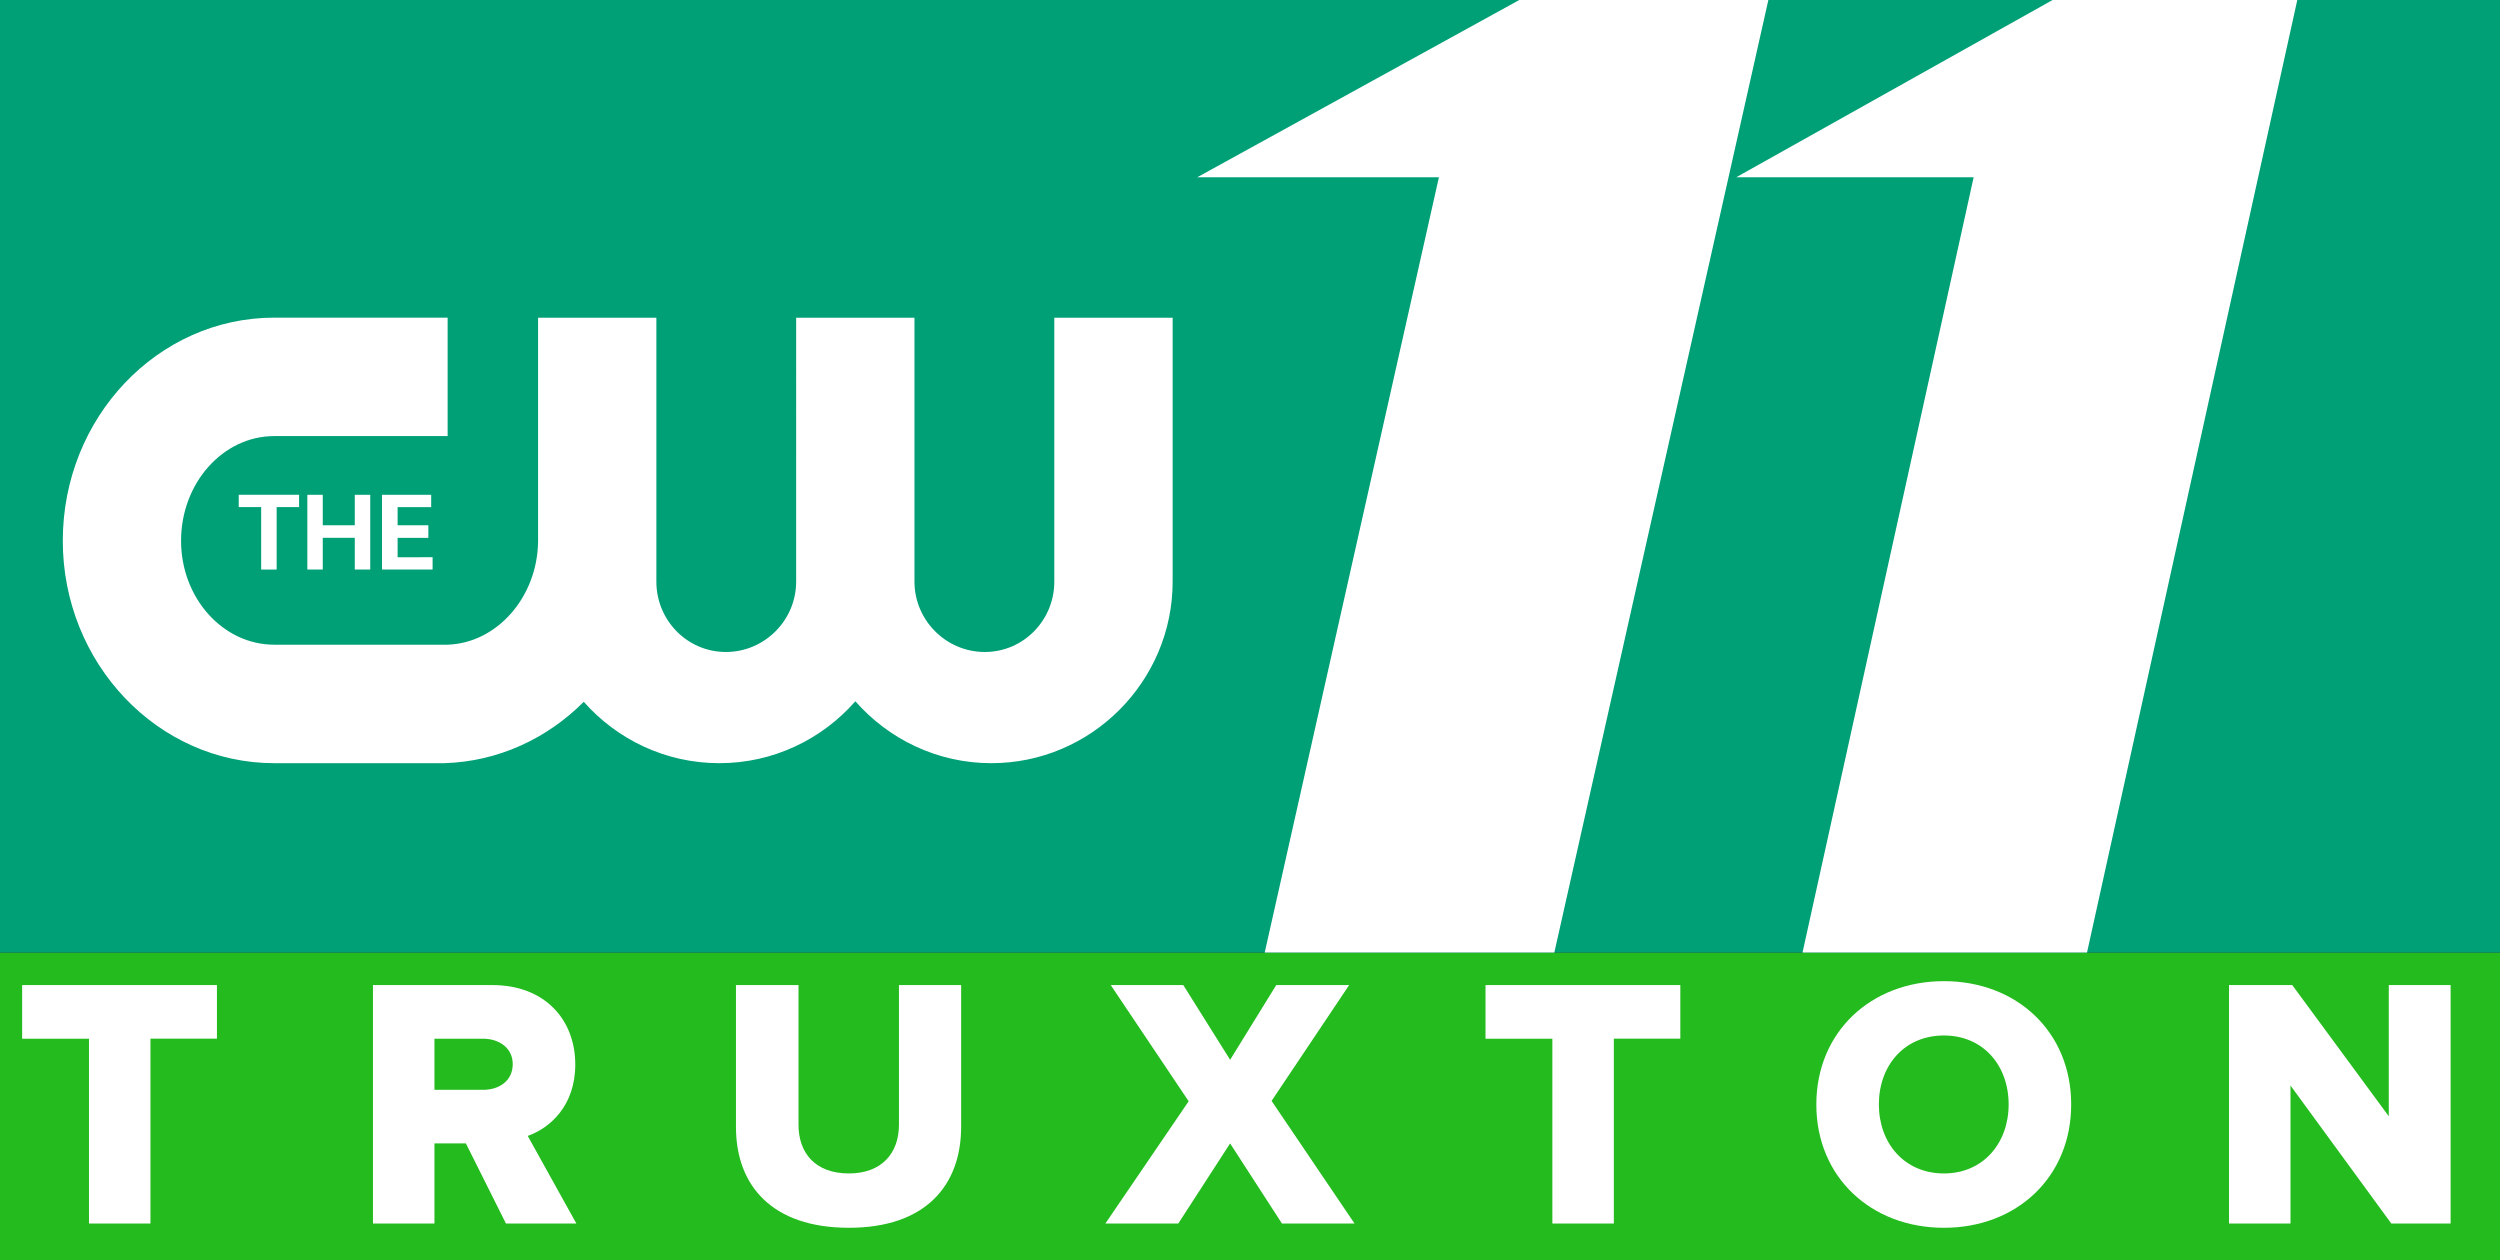
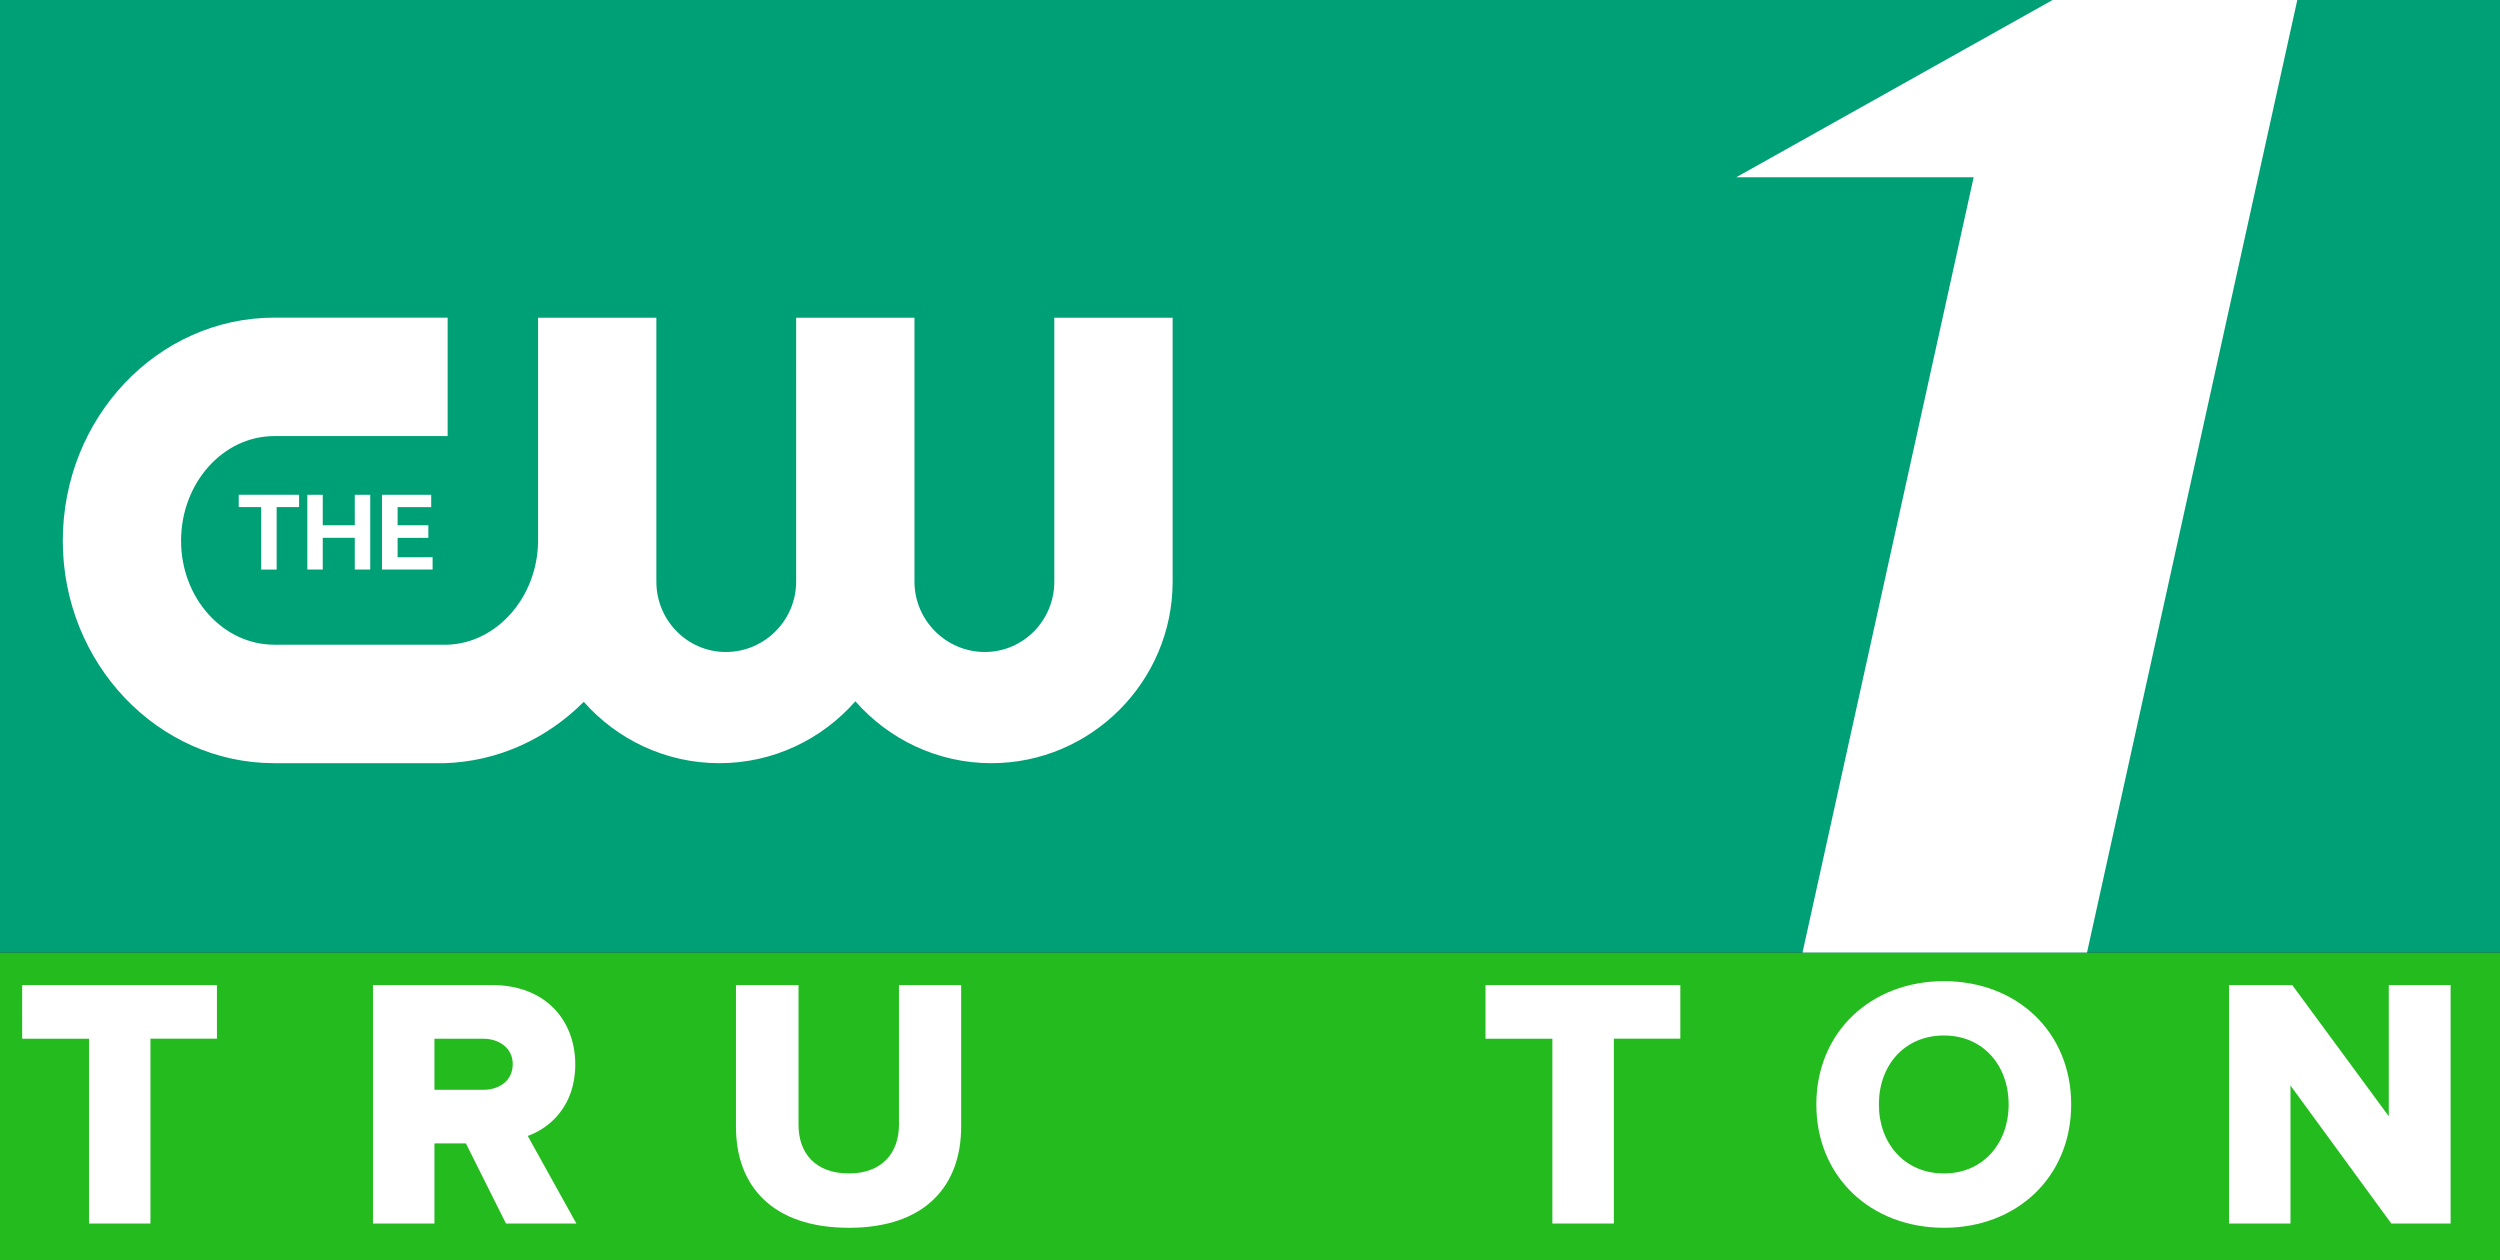
<svg xmlns="http://www.w3.org/2000/svg" xmlns:ns1="http://www.inkscape.org/namespaces/inkscape" xmlns:ns2="http://sodipodi.sourceforge.net/DTD/sodipodi-0.dtd" width="165.229mm" height="83.277mm" viewBox="0 0 165.229 83.277" version="1.1" id="svg8" ns1:version="0.92.5 (2060ec1f9f, 2020-04-08)" ns2:docname="WCBI.svg" ns1:export-filename="/home/ethan/All created logos or graphics/WCBI.png" ns1:export-xdpi="185.18283" ns1:export-ydpi="185.18283">
  <rect x="0" y="0" width="165.229" height="83.277" fill="#333333" stroke="none" />
  <defs id="defs2" />
  <ns2:namedview id="base" pagecolor="#1f1f1f" bordercolor="#666666" borderopacity="1.0" ns1:pageopacity="0" ns1:pageshadow="2" ns1:zoom="0.64504645" ns1:cx="538.68677" ns1:cy="-13.664567" ns1:document-units="mm" ns1:current-layer="svg8" showgrid="false" ns1:window-width="1366" ns1:window-height="703" ns1:window-x="0" ns1:window-y="0" ns1:window-maximized="1" ns1:snap-page="false" />
  <style id="style879">.st0{display:none}.st2{fill:#0c3cab}.st8{fill:#ed1e24}.st12{fill:#fff}</style>
  <g style="display:none;fill:#ed1e24;fill-opacity:1;stroke:none" id="BLUE_x5F_PLATE_x5F_BEVEL" class="st0" transform="matrix(0.265,0,0,0.265,-94.454,-41.969)">
    <linearGradient id="SVGID_1_" gradientUnits="userSpaceOnUse" x1="-8.049" y1="59.182" x2="339.323" y2="214.155" gradientTransform="matrix(1,0,0,-1,0,200.222)">
      <stop offset="0" stop-color="#5091cd" id="stop881" />
      <stop offset=".25" stop-color="#273691" id="stop883" />
      <stop offset=".5" stop-color="#cfe0f3" id="stop885" />
      <stop offset=".75" stop-color="#06357a" id="stop887" />
      <stop offset="1" stop-color="#5a87c6" id="stop889" />
    </linearGradient>
    <path style="fill:#ed1e24;fill-opacity:1;stroke:none" ns1:connector-curvature="0" d="m 25.9,12.9 h 295.6 v 94 H 25.9 Z" id="path892" />
  </g>
  <g style="display:none;fill:#ed1e24;fill-opacity:1;stroke:none" id="NEWS_x5F_BEVEL" class="st0" transform="matrix(0.265,0,0,0.265,-94.454,-41.969)">
    <linearGradient id="SVGID_2_" gradientUnits="userSpaceOnUse" x1="252.447" y1="29.26" x2="320.228" y2="97.041" gradientTransform="matrix(1,0,0,-1,0,200.222)">
      <stop offset="0" stop-color="#5091cd" id="stop896" />
      <stop offset=".098" stop-color="#273691" id="stop898" />
      <stop offset=".178" stop-color="#cfe0f3" id="stop900" />
      <stop offset=".25" stop-color="#273691" id="stop902" />
      <stop offset=".5" stop-color="#cfe0f3" id="stop904" />
      <stop offset=".75" stop-color="#06357a" id="stop906" />
      <stop offset="1" stop-color="#5a87c6" id="stop908" />
    </linearGradient>
-     <path style="fill:#ed1e24;fill-opacity:1;stroke:none" ns1:connector-curvature="0" d="m 298.2,161.5 -20.3,-22.8 v 22.8 h -19 v -49 h 15.6 l 20.4,22.5 v -22.5 h 18.9 v 49 z" id="path911" />
    <linearGradient id="SVGID_3_" gradientUnits="userSpaceOnUse" x1="321.442" y1="35.119" x2="362.819" y2="76.495" gradientTransform="matrix(1,0,0,-1,0,200.222)">
      <stop offset="0" stop-color="#5091cd" id="stop913" />
      <stop offset=".098" stop-color="#273691" id="stop915" />
      <stop offset=".178" stop-color="#cfe0f3" id="stop917" />
      <stop offset=".25" stop-color="#273691" id="stop919" />
      <stop offset=".5" stop-color="#cfe0f3" id="stop921" />
      <stop offset=".75" stop-color="#06357a" id="stop923" />
      <stop offset="1" stop-color="#5a87c6" id="stop925" />
    </linearGradient>
    <path style="fill:#ed1e24;fill-opacity:1;stroke:none" ns1:connector-curvature="0" d="m 343.3,162.5 c -10.3,0 -17.8,-2.8 -22.4,-8.4 -2.6,-3.2 -3.9,-7 -3.9,-11.5 0,-4.3 1.3,-8.1 3.8,-11.2 1,-1.3 2.3,-2.5 3.8,-3.5 4.4,-3.1 10.7,-4.7 18.5,-4.7 h 0.3 c 9.7,0 17,2.4 21.5,7.2 2.2,2.3 3.7,5 4.5,8 0.4,1.6 0.7,3.8 0.8,6.7 v 1.3 H 336 c 0.1,0.2 0.1,0.3 0.2,0.5 0.8,1.7 2.2,2.9 4.1,3.8 1.2,0.5 2.5,0.7 3.7,0.7 2.2,0 4.1,-0.6 5.7,-1.6 0.4,-0.3 0.9,-0.7 1.3,-1.1 l 0.4,-0.4 18.7,0.9 -0.9,1.7 c -1.2,2.4 -3,4.5 -5.4,6.3 -1.2,0.9 -2.4,1.7 -3.6,2.2 -4.4,2 -10.1,3.1 -16.9,3.1 z m 7.4,-24.8 c -1.4,-2.1 -3.6,-3.1 -6.9,-3.1 -3,0 -5.1,0.8 -6.5,2.5 -0.1,0.1 -0.3,0.3 -0.4,0.6 z" id="path928" />
    <linearGradient id="SVGID_4_" gradientUnits="userSpaceOnUse" x1="375.325" y1="33.632" x2="430.508" y2="88.815" gradientTransform="matrix(1,0,0,-1,0,200.222)">
      <stop offset="0" stop-color="#5091cd" id="stop930" />
      <stop offset=".098" stop-color="#273691" id="stop932" />
      <stop offset=".178" stop-color="#cfe0f3" id="stop934" />
      <stop offset=".25" stop-color="#273691" id="stop936" />
      <stop offset=".5" stop-color="#cfe0f3" id="stop938" />
      <stop offset=".75" stop-color="#06357a" id="stop940" />
      <stop offset="1" stop-color="#5a87c6" id="stop942" />
    </linearGradient>
-     <path style="fill:#ed1e24;fill-opacity:1;stroke:none" ns1:connector-curvature="0" d="m 412.8,161.5 -6.9,-19.5 -7.8,19.5 h -17.3 l -12.5,-37.4 h 19.8 l 2.7,16.8 6.8,-16.8 H 415 l 5.9,16.7 3.4,-16.7 h 19.1 l -13.5,37.4 z" id="path945" />
    <linearGradient id="SVGID_5_" gradientUnits="userSpaceOnUse" x1="444.039" y1="36.028" x2="486.125" y2="78.114" gradientTransform="matrix(1,0,0,-1,0,200.222)">
      <stop offset="0" stop-color="#5091cd" id="stop947" />
      <stop offset=".098" stop-color="#273691" id="stop949" />
      <stop offset=".178" stop-color="#cfe0f3" id="stop951" />
      <stop offset=".25" stop-color="#273691" id="stop953" />
      <stop offset=".5" stop-color="#cfe0f3" id="stop955" />
      <stop offset=".75" stop-color="#06357a" id="stop957" />
      <stop offset="1" stop-color="#5a87c6" id="stop959" />
    </linearGradient>
    <path style="fill:#ed1e24;fill-opacity:1;stroke:none" ns1:connector-curvature="0" d="m 465.8,162.6 c -5,0 -9.6,-0.5 -13.6,-1.6 -3.9,-1 -6.7,-2.4 -8.4,-4.3 -1.6,-1.7 -2.5,-4.1 -2.8,-7 l -0.1,-1.3 18,-0.8 0.3,1 c 0.2,0.8 0.5,1.2 0.6,1.3 1.1,1.2 3.2,1.9 6.3,1.9 2.6,0 4.3,-0.5 4.8,-1.4 0.1,-0.2 0.1,-0.3 0.1,-0.5 0,-0.2 0,-0.3 -0.3,-0.5 -0.2,-0.1 -0.9,-0.5 -3.9,-0.9 -2.3,-0.4 -4.6,-0.7 -6.9,-1.1 -2.6,-0.4 -4.9,-1 -7.1,-1.5 -3.8,-1 -6.3,-2.3 -7.8,-3.9 -1.5,-1.6 -2.2,-3.8 -2.2,-6.5 0,-4.4 2.4,-7.8 7.1,-10 3.8,-1.7 9.1,-2.6 15.9,-2.6 9.8,0 16.7,2.3 20.5,6.8 0.9,1.1 1.6,2.3 2.1,3.4 0.2,0.5 0.5,1.3 0.7,2.4 l 0.4,1.5 -18,0.8 -0.2,-1 c -0.1,-0.3 -0.2,-0.5 -0.3,-0.8 -0.8,-1.4 -2.8,-2.1 -5.9,-2.1 h -0.2 c -1.6,0 -4.3,0.3 -4.3,1.6 0,0.1 0,0.2 0.2,0.3 0.2,0.1 1.3,0.8 8.5,1.6 3,0.4 5.6,0.7 7.7,1.1 1.3,0.2 2.3,0.4 2.9,0.5 2.1,0.5 3.6,1 4.8,1.6 3.1,1.7 4.6,4.4 4.6,8 0,2.9 -1.2,5.6 -3.5,7.9 -4.2,4.1 -10.9,6.1 -20,6.1 z" id="path962" />
  </g>
  <g style="display:none;fill:#ed1e24;fill-opacity:1;stroke:none" id="LINE_x5F_BEVEL" class="st0" transform="matrix(0.265,0,0,0.265,-94.454,-41.969)">
    <linearGradient id="SVGID_6_" gradientUnits="userSpaceOnUse" x1="71.082" y1="-62.911" x2="400.235" y2="94.688" gradientTransform="matrix(1,0,0,-1,0,200.222)">
      <stop offset=".147" stop-color="#e31b23" id="stop968" />
      <stop offset=".175" stop-color="#e31f24" id="stop970" />
      <stop offset=".19" stop-color="#e42b27" id="stop972" />
      <stop offset=".202" stop-color="#e53b2e" id="stop974" />
      <stop offset=".213" stop-color="#e74e3a" id="stop976" />
      <stop offset=".222" stop-color="#ea634b" id="stop978" />
      <stop offset=".231" stop-color="#ed7a62" id="stop980" />
      <stop offset=".24" stop-color="#f2947e" id="stop982" />
      <stop offset=".247" stop-color="#f7b3a4" id="stop984" />
      <stop offset=".252" stop-color="#fbc9bf" id="stop986" />
      <stop offset=".393" stop-color="#e31b23" id="stop988" />
      <stop offset=".497" stop-color="#860038" id="stop990" />
      <stop offset=".589" stop-color="#f48f9c" id="stop992" />
      <stop offset=".718" stop-color="#f16477" id="stop994" />
      <stop offset=".81" stop-color="#820024" id="stop996" />
      <stop offset="1" stop-color="#b32317" id="stop998" />
    </linearGradient>
    <path style="fill:#ed1e24;fill-opacity:1;stroke:none" ns1:connector-curvature="0" d="M 24.7,167.2 H 489.5 V 181 H 24.7 Z" id="path1001" />
  </g>
  <g style="display:none;fill:#ed1e24;fill-opacity:1;stroke:none" id="RED_x5F_BEVEL" class="st0" transform="matrix(0.265,0,0,0.265,-94.454,-41.969)">
    <linearGradient id="SVGID_7_" gradientUnits="userSpaceOnUse" x1="513.903" y1="197.124" x2="237.365" y2="57.816" gradientTransform="matrix(1,0,0,-1,0,200.222)">
      <stop offset=".147" stop-color="#e31b23" id="stop1005" />
      <stop offset=".197" stop-color="#e31d25" id="stop1007" />
      <stop offset=".225" stop-color="#e4252d" id="stop1009" />
      <stop offset=".248" stop-color="#e6333a" id="stop1011" />
      <stop offset=".267" stop-color="#e8474d" id="stop1013" />
      <stop offset=".285" stop-color="#eb6066" id="stop1015" />
      <stop offset=".301" stop-color="#ef7f84" id="stop1017" />
      <stop offset=".316" stop-color="#f4a5a8" id="stop1019" />
      <stop offset=".33" stop-color="#f9cfd0" id="stop1021" />
      <stop offset=".343" stop-color="#fffefe" id="stop1023" />
      <stop offset=".344" stop-color="#fff" id="stop1025" />
      <stop offset=".359" stop-color="#fef2f3" id="stop1027" />
      <stop offset=".418" stop-color="#fac7ce" id="stop1029" />
      <stop offset=".477" stop-color="#f7a3ae" id="stop1031" />
      <stop offset=".537" stop-color="#f48796" id="stop1033" />
      <stop offset=".596" stop-color="#f27485" id="stop1035" />
      <stop offset=".656" stop-color="#f1687a" id="stop1037" />
      <stop offset=".718" stop-color="#f16477" id="stop1039" />
      <stop offset="1" stop-color="#b32317" id="stop1041" />
    </linearGradient>
    <path style="fill:#ed1e24;fill-opacity:1;stroke:none" ns1:connector-curvature="0" d="M 318.2,7.7 H 489.8 V 109.1 H 318.2 Z" id="path1044" />
  </g>
  <g style="display:none;fill:#ed1e24;fill-opacity:1;stroke:none" id="_x31_2_x5F_BEVEL" class="st0" transform="matrix(0.265,0,0,0.265,-94.454,-41.969)">
    <linearGradient id="SVGID_8_" gradientUnits="userSpaceOnUse" x1="298.42" y1="81.844" x2="408.544" y2="191.969" gradientTransform="matrix(1,0,0,-1,0,200.222)">
      <stop offset=".006" stop-color="#efeff0" id="stop1048" />
      <stop offset=".092" stop-color="#978981" id="stop1050" />
      <stop offset=".172" stop-color="#717073" id="stop1052" />
      <stop offset=".233" stop-color="#54534a" id="stop1054" />
      <stop offset=".27" stop-color="#efeff0" id="stop1056" />
      <stop offset=".374" stop-color="#efeff0" id="stop1058" />
      <stop offset=".46" stop-color="#978981" id="stop1060" />
      <stop offset=".564" stop-color="#717073" id="stop1062" />
      <stop offset=".681" stop-color="#efeff0" id="stop1064" />
      <stop offset=".755" stop-color="#54534a" id="stop1066" />
      <stop offset=".853" stop-color="#efeff0" id="stop1068" />
      <stop offset=".926" stop-color="#978981" id="stop1070" />
      <stop offset="1" stop-color="#c9cacc" id="stop1072" />
    </linearGradient>
    <path style="fill:#ed1e24;fill-opacity:1;stroke:none" ns1:connector-curvature="0" d="M 344.1,106.1 V 42.5 c -0.8,0.2 -1.5,0.5 -2.2,0.7 -5.8,1.8 -7.3,2.3 -16.5,2.9 l -1.8,0.1 V 23.5 l 1.5,-0.2 c 14,-1.5 19.4,-5.6 25,-10 l 2.7,-2.1 0.4,-0.3 h 27 V 106 h -36.1 z" id="path1075" />
    <linearGradient id="SVGID_9_" gradientUnits="userSpaceOnUse" x1="366.242" y1="62.675" x2="511.738" y2="208.171" gradientTransform="matrix(1,0,0,-1,0,200.222)">
      <stop offset=".006" stop-color="#efeff0" id="stop1077" />
      <stop offset=".092" stop-color="#978981" id="stop1079" />
      <stop offset=".172" stop-color="#717073" id="stop1081" />
      <stop offset=".233" stop-color="#54534a" id="stop1083" />
      <stop offset=".27" stop-color="#efeff0" id="stop1085" />
      <stop offset=".374" stop-color="#efeff0" id="stop1087" />
      <stop offset=".46" stop-color="#978981" id="stop1089" />
      <stop offset=".564" stop-color="#717073" id="stop1091" />
      <stop offset=".681" stop-color="#efeff0" id="stop1093" />
      <stop offset=".755" stop-color="#54534a" id="stop1095" />
      <stop offset=".853" stop-color="#efeff0" id="stop1097" />
      <stop offset=".926" stop-color="#978981" id="stop1099" />
      <stop offset="1" stop-color="#c9cacc" id="stop1101" />
    </linearGradient>
-     <path style="fill:#ed1e24;fill-opacity:1;stroke:none" ns1:connector-curvature="0" d="M 383.4,106.1 V 85.2 l 0.2,-0.4 c 3.5,-6.1 8.2,-14.5 26,-24.3 3.6,-2 5.6,-2.9 18.8,-8.6 l 5.4,-2.4 c 9.9,-4.4 14,-6.3 14,-10.7 0,-5.3 -7.5,-6.5 -13.8,-6.5 -3.3,0 -7.2,0.3 -10.3,2.2 -4.5,2.8 -4.7,6.9 -4.9,10.2 l -0.1,1.8 -32.7,-0.8 0.2,-2.2 c 0.6,-6.9 1.1,-13.4 5.9,-20.1 6.5,-8.6 16.4,-13.8 45.5,-13.8 20.4,0 32.9,3.4 40.4,11.1 4.5,4.6 6.8,10.4 6.8,17.1 0,14.5 -12.9,22.1 -22.5,26.6 -3.3,1.5 -6.7,2.9 -10,4.2 -2.4,1 -4.9,2 -7.3,3 -3.8,1.5 -12.7,5.4 -19.7,9.9 h 61 v 24.9 z" id="path1104" />
  </g>
  <g style="display:none;fill:#ed1e24;fill-opacity:1;stroke:none" id="WSFA_x5F_BEVEL" class="st0" transform="matrix(0.265,0,0,0.265,-94.454,-41.969)">
    <linearGradient id="SVGID_11_" gradientUnits="userSpaceOnUse" x1="23.515" y1="91.437" x2="134.678" y2="202.599" gradientTransform="matrix(1,0,0,-1,0,200.222)">
      <stop offset=".006" stop-color="#efeff0" id="stop1152" />
      <stop offset=".092" stop-color="#978981" id="stop1154" />
      <stop offset=".172" stop-color="#717073" id="stop1156" />
      <stop offset=".233" stop-color="#54534a" id="stop1158" />
      <stop offset=".27" stop-color="#efeff0" id="stop1160" />
      <stop offset=".374" stop-color="#efeff0" id="stop1162" />
      <stop offset=".46" stop-color="#978981" id="stop1164" />
      <stop offset=".564" stop-color="#717073" id="stop1166" />
      <stop offset=".681" stop-color="#efeff0" id="stop1168" />
      <stop offset=".755" stop-color="#54534a" id="stop1170" />
      <stop offset=".853" stop-color="#efeff0" id="stop1172" />
      <stop offset=".926" stop-color="#978981" id="stop1174" />
      <stop offset="1" stop-color="#c9cacc" id="stop1176" />
    </linearGradient>
    <path style="fill:#ed1e24;fill-opacity:1;stroke:none" ns1:connector-curvature="0" d="M 90.8,95.4 80.4,54.6 70,95.4 H 51.1 L 33.3,25.6 h 19.8 l 8.6,41.9 10.1,-41.9 h 17.6 l 10.5,42 8.6,-42 H 128 l -17.7,69.8 z" id="path1179" />
    <linearGradient id="SVGID_12_" gradientUnits="userSpaceOnUse" x1="115.402" y1="94.919" x2="208.288" y2="187.806" gradientTransform="matrix(1,0,0,-1,0,200.222)">
      <stop offset=".006" stop-color="#efeff0" id="stop1181" />
      <stop offset=".092" stop-color="#978981" id="stop1183" />
      <stop offset=".172" stop-color="#717073" id="stop1185" />
      <stop offset=".233" stop-color="#54534a" id="stop1187" />
      <stop offset=".27" stop-color="#efeff0" id="stop1189" />
      <stop offset=".374" stop-color="#efeff0" id="stop1191" />
      <stop offset=".46" stop-color="#978981" id="stop1193" />
      <stop offset=".564" stop-color="#717073" id="stop1195" />
      <stop offset=".681" stop-color="#efeff0" id="stop1197" />
      <stop offset=".755" stop-color="#54534a" id="stop1199" />
      <stop offset=".853" stop-color="#efeff0" id="stop1201" />
      <stop offset=".926" stop-color="#978981" id="stop1203" />
      <stop offset="1" stop-color="#c9cacc" id="stop1205" />
    </linearGradient>
    <path style="fill:#ed1e24;fill-opacity:1;stroke:none" ns1:connector-curvature="0" d="m 158.3,97.3 c -12.3,0 -22,-4.5 -30.6,-14.1 l -1.3,-1.4 15.2,-10 1,0.9 c 5.1,4.7 10.1,7.9 17.7,7.9 3.4,0 10.5,-1.5 10.5,-6 0,-1.7 -0.7,-3.3 -5.9,-4.2 L 151.3,68 c -12.8,-2.1 -20.1,-9.3 -20.1,-19.9 0,-18 14.6,-24.3 28.3,-24.3 11.6,0 22.5,4.9 30,13.4 l 1.2,1.4 -15.1,11.1 -1,-1.2 c -4,-4.9 -9.9,-7.8 -16.2,-7.8 -3.1,0 -7.6,2 -7.6,5.1 0,1.7 0.6,3.5 7.7,4.7 l 6.2,1 c 12.4,2.1 25.1,6.1 25.1,20.6 0.1,15.9 -11.4,25.2 -31.5,25.2 z" id="path1208" />
    <linearGradient id="SVGID_13_" gradientUnits="userSpaceOnUse" x1="136.971" y1="68.22" x2="280.776" y2="212.026" gradientTransform="matrix(1,0,0,-1,0,200.222)">
      <stop offset=".006" stop-color="#efeff0" id="stop1210" />
      <stop offset=".092" stop-color="#978981" id="stop1212" />
      <stop offset=".172" stop-color="#717073" id="stop1214" />
      <stop offset=".233" stop-color="#54534a" id="stop1216" />
      <stop offset=".27" stop-color="#efeff0" id="stop1218" />
      <stop offset=".374" stop-color="#efeff0" id="stop1220" />
      <stop offset=".46" stop-color="#978981" id="stop1222" />
      <stop offset=".564" stop-color="#717073" id="stop1224" />
      <stop offset=".681" stop-color="#efeff0" id="stop1226" />
      <stop offset=".755" stop-color="#54534a" id="stop1228" />
      <stop offset=".853" stop-color="#efeff0" id="stop1230" />
      <stop offset=".926" stop-color="#978981" id="stop1232" />
      <stop offset="1" stop-color="#c9cacc" id="stop1234" />
    </linearGradient>
    <path style="fill:#ed1e24;fill-opacity:1;stroke:none" ns1:connector-curvature="0" d="M 196.5,95.4 V 25.6 h 53.1 v 16.2 h -33.5 v 10.7 h 31.1 v 16.2 h -31.1 v 26.7 z" id="path1237" />
    <linearGradient id="SVGID_14_" gradientUnits="userSpaceOnUse" x1="216.13" y1="61.834" x2="344.743" y2="190.448" gradientTransform="matrix(1,0,0,-1,0,200.222)">
      <stop offset=".006" stop-color="#efeff0" id="stop1239" />
      <stop offset=".092" stop-color="#978981" id="stop1241" />
      <stop offset=".172" stop-color="#717073" id="stop1243" />
      <stop offset=".233" stop-color="#54534a" id="stop1245" />
      <stop offset=".27" stop-color="#efeff0" id="stop1247" />
      <stop offset=".374" stop-color="#efeff0" id="stop1249" />
      <stop offset=".46" stop-color="#978981" id="stop1251" />
      <stop offset=".564" stop-color="#717073" id="stop1253" />
      <stop offset=".681" stop-color="#efeff0" id="stop1255" />
      <stop offset=".755" stop-color="#54534a" id="stop1257" />
      <stop offset=".853" stop-color="#efeff0" id="stop1259" />
      <stop offset=".926" stop-color="#978981" id="stop1261" />
      <stop offset="1" stop-color="#c9cacc" id="stop1263" />
    </linearGradient>
    <path style="fill:#ed1e24;fill-opacity:1;stroke:none" ns1:connector-curvature="0" d="m 295.4,95.4 -3.3,-10.5 h -21.7 l -3.3,10.5 h -21 l 25.3,-69.8 h 19.2 l 25.9,69.8 z m -8.2,-26.1 -5.9,-20.2 -5.9,20.2 z" id="path1266" />
  </g>
  <style id="style1013" type="text/css">
	.st0{fill:#CCCBCB;}
	.st1{fill-rule:evenodd;clip-rule:evenodd;fill:#BB1D1E;}
	.st2{fill-rule:evenodd;clip-rule:evenodd;fill:#0040A0;}
	.st3{fill:#FFFFFF;}
	.st4{fill-rule:evenodd;clip-rule:evenodd;fill:#FFFFFF;}
</style>
  <path style="clip-rule:evenodd;fill:#23bb1d;fill-opacity:1;fill-rule:evenodd;stroke:none;stroke-width:0.122" d="M 0,62.955 H 165.229 V 83.277 H 0 Z" id="rect1017" ns1:connector-curvature="0" />
  <path style="clip-rule:evenodd;fill:#00a077;fill-opacity:1;fill-rule:evenodd;stroke:none;stroke-width:0.122" d="M 0,6.325684e-7 H 165.229 V 62.955 H 0 Z" id="rect1019" ns1:connector-curvature="0" />
  <path style="clip-rule:evenodd;fill:#ffffff;fill-opacity:1;fill-rule:evenodd;stroke:none;stroke-width:0.137" d="m 17.261,37.643 v -4.129 h -1.483 v -0.814 h 3.989 v 0.814 H 18.284 v 4.129 z" id="path1137" ns1:connector-curvature="0" />
  <path style="clip-rule:evenodd;fill:#ffffff;fill-opacity:1;fill-rule:evenodd;stroke:none;stroke-width:0.137" d="m 24.47,32.701 v 4.942 h -1.022 v -2.097 h -2.116 v 2.094 h -1.019 v -4.939 h 1.019 v 2.014 h 2.116 v -2.014 z" id="path1135" ns1:connector-curvature="0" />
  <path style="clip-rule:evenodd;fill:#ffffff;fill-opacity:1;fill-rule:evenodd;stroke:none;stroke-width:0.137" d="m 28.591,36.828 v 0.815 H 25.246 v -4.942 h 3.252 v 0.814 h -2.219 v 1.201 h 2.031 v 0.831 h -2.031 v 1.282 z" id="path1133" ns1:connector-curvature="0" />
  <path style="clip-rule:evenodd;fill:#ffffff;fill-opacity:1;fill-rule:evenodd;stroke:none;stroke-width:0.137" d="m 65.523,50.44 c -3.574,0 -6.792,-1.586 -8.991,-4.092 -2.199,2.507 -5.416,4.092 -8.989,4.092 -3.558,0 -6.762,-1.568 -8.961,-4.056 -2.416,2.424 -5.653,3.952 -9.219,4.056 H 18.129 c -7.708,0 -13.979,-6.607 -13.979,-14.698 0,-8.142 6.27,-14.749 13.979,-14.749 h 11.456 v 7.829 H 18.129 c -3.397,0 -6.162,3.105 -6.162,6.919 0,3.787 2.765,6.869 6.162,6.869 h 11.436 c 3.272,-0.097 5.942,-3.135 5.997,-6.796 V 20.998 h 7.818 v 17.443 c 0,2.556 2.043,4.65 4.595,4.65 2.556,0 4.644,-2.094 4.644,-4.65 V 20.998 h 7.82 v 17.443 c 0,2.556 2.091,4.65 4.647,4.65 2.555,0 4.595,-2.094 4.595,-4.65 V 20.998 h 7.821 v 17.443 c 0,6.602 -5.387,11.999 -11.98,11.999 z" id="path1035" ns1:connector-curvature="0" />
  <path style="fill:#ffffff;stroke:none;stroke-width:0.094" d="m 119.131,62.955 h 18.803 L 151.832,0 h -16.173 l -20.91,11.716 h 15.693 z" id="path1525" ns1:connector-curvature="0" />
-   <path style="fill:#ffffff;stroke:none;stroke-width:0.094" d="M 116.874,0 H 100.411 L 79.126,11.716 h 15.974 L 83.587,62.955 h 19.141 z" id="path1521" ns1:connector-curvature="0" />
  <path ns1:connector-curvature="0" id="path1541" style="font-style:normal;font-variant:normal;font-weight:800;font-stretch:normal;font-size:40px;line-height:1.25;font-family:'Proxima Nova';-inkscape-font-specification:'Proxima Nova Ultra-Bold';font-variant-ligatures:normal;font-variant-caps:normal;font-variant-numeric:normal;font-feature-settings:normal;text-align:start;letter-spacing:14.18px;word-spacing:0px;writing-mode:lr-tb;text-anchor:start;fill:#ffffff;fill-opacity:1;stroke:none;stroke-width:0.591" d="M 9.944,80.863 V 68.649 H 14.338 V 65.106 H 1.463 v 3.544 H 5.881 V 80.863 Z" />
  <path ns1:connector-curvature="0" id="path1543" style="font-style:normal;font-variant:normal;font-weight:800;font-stretch:normal;font-size:40px;line-height:1.25;font-family:'Proxima Nova';-inkscape-font-specification:'Proxima Nova Ultra-Bold';font-variant-ligatures:normal;font-variant-caps:normal;font-variant-numeric:normal;font-feature-settings:normal;text-align:start;letter-spacing:14.18px;word-spacing:0px;writing-mode:lr-tb;text-anchor:start;fill:#ffffff;fill-opacity:1;stroke:none;stroke-width:0.591" d="m 38.092,80.863 -3.213,-5.788 c 1.465,-0.52 3.142,-1.984 3.142,-4.725 0,-2.929 -1.984,-5.245 -5.481,-5.245 H 24.65 V 80.863 h 4.063 v -5.292 h 2.079 l 2.646,5.292 z m -6.166,-8.835 h -3.213 v -3.378 h 3.213 c 1.063,0 1.961,0.614 1.961,1.677 0,1.11 -0.898,1.701 -1.961,1.701 z" />
  <path ns1:connector-curvature="0" id="path1545" style="font-style:normal;font-variant:normal;font-weight:800;font-stretch:normal;font-size:40px;line-height:1.25;font-family:'Proxima Nova';-inkscape-font-specification:'Proxima Nova Ultra-Bold';font-variant-ligatures:normal;font-variant-caps:normal;font-variant-numeric:normal;font-feature-settings:normal;text-align:start;letter-spacing:14.18px;word-spacing:0px;writing-mode:lr-tb;text-anchor:start;fill:#ffffff;fill-opacity:1;stroke:none;stroke-width:0.591" d="m 56.106,81.146 c 5.032,0 7.418,-2.764 7.418,-6.686 v -9.355 h -4.111 v 9.237 c 0,1.866 -1.134,3.213 -3.307,3.213 -2.221,0 -3.331,-1.347 -3.331,-3.213 v -9.237 h -4.134 v 9.379 c 0,3.874 2.386,6.662 7.465,6.662 z" />
-   <path ns1:connector-curvature="0" id="path1547" style="font-style:normal;font-variant:normal;font-weight:800;font-stretch:normal;font-size:40px;line-height:1.25;font-family:'Proxima Nova';-inkscape-font-specification:'Proxima Nova Ultra-Bold';font-variant-ligatures:normal;font-variant-caps:normal;font-variant-numeric:normal;font-feature-settings:normal;text-align:start;letter-spacing:14.18px;word-spacing:0px;writing-mode:lr-tb;text-anchor:start;fill:#ffffff;fill-opacity:1;stroke:none;stroke-width:0.591" d="m 89.522,80.863 -5.481,-8.103 5.126,-7.654 h -4.819 l -3.047,4.937 -3.095,-4.937 h -4.796 l 5.15,7.678 -5.504,8.079 h 4.819 l 3.425,-5.292 3.425,5.292 z" />
  <path ns1:connector-curvature="0" id="path1549" style="font-style:normal;font-variant:normal;font-weight:800;font-stretch:normal;font-size:40px;line-height:1.25;font-family:'Proxima Nova';-inkscape-font-specification:'Proxima Nova Ultra-Bold';font-variant-ligatures:normal;font-variant-caps:normal;font-variant-numeric:normal;font-feature-settings:normal;text-align:start;letter-spacing:14.18px;word-spacing:0px;writing-mode:lr-tb;text-anchor:start;fill:#ffffff;fill-opacity:1;stroke:none;stroke-width:0.591" d="M 106.661,80.863 V 68.649 h 4.394 V 65.106 H 98.18 v 3.544 h 4.418 V 80.863 Z" />
  <path ns1:connector-curvature="0" id="path1551" style="font-style:normal;font-variant:normal;font-weight:800;font-stretch:normal;font-size:40px;line-height:1.25;font-family:'Proxima Nova';-inkscape-font-specification:'Proxima Nova Ultra-Bold';font-variant-ligatures:normal;font-variant-caps:normal;font-variant-numeric:normal;font-feature-settings:normal;text-align:start;letter-spacing:14.18px;word-spacing:0px;writing-mode:lr-tb;text-anchor:start;fill:#ffffff;fill-opacity:1;stroke:none;stroke-width:0.591" d="m 128.478,81.146 c 4.819,0 8.41,-3.355 8.41,-8.15 0,-4.796 -3.591,-8.15 -8.41,-8.15 -4.819,0 -8.434,3.355 -8.434,8.15 0,4.796 3.614,8.15 8.434,8.15 z m 0,-3.591 c -2.622,0 -4.3,-2.008 -4.3,-4.559 0,-2.575 1.677,-4.559 4.3,-4.559 2.599,0 4.276,1.984 4.276,4.559 0,2.551 -1.677,4.559 -4.276,4.559 z" />
  <path ns1:connector-curvature="0" id="path1553" style="font-style:normal;font-variant:normal;font-weight:800;font-stretch:normal;font-size:40px;line-height:1.25;font-family:'Proxima Nova';-inkscape-font-specification:'Proxima Nova Ultra-Bold';font-variant-ligatures:normal;font-variant-caps:normal;font-variant-numeric:normal;font-feature-settings:normal;text-align:start;letter-spacing:14.18px;word-spacing:0px;writing-mode:lr-tb;text-anchor:start;fill:#ffffff;fill-opacity:1;stroke:none;stroke-width:0.591" d="M 161.965,80.863 V 65.106 h -4.087 v 8.67 l -6.378,-8.67 h -4.181 V 80.863 h 4.063 v -9.119 l 6.662,9.119 z" />
</svg>